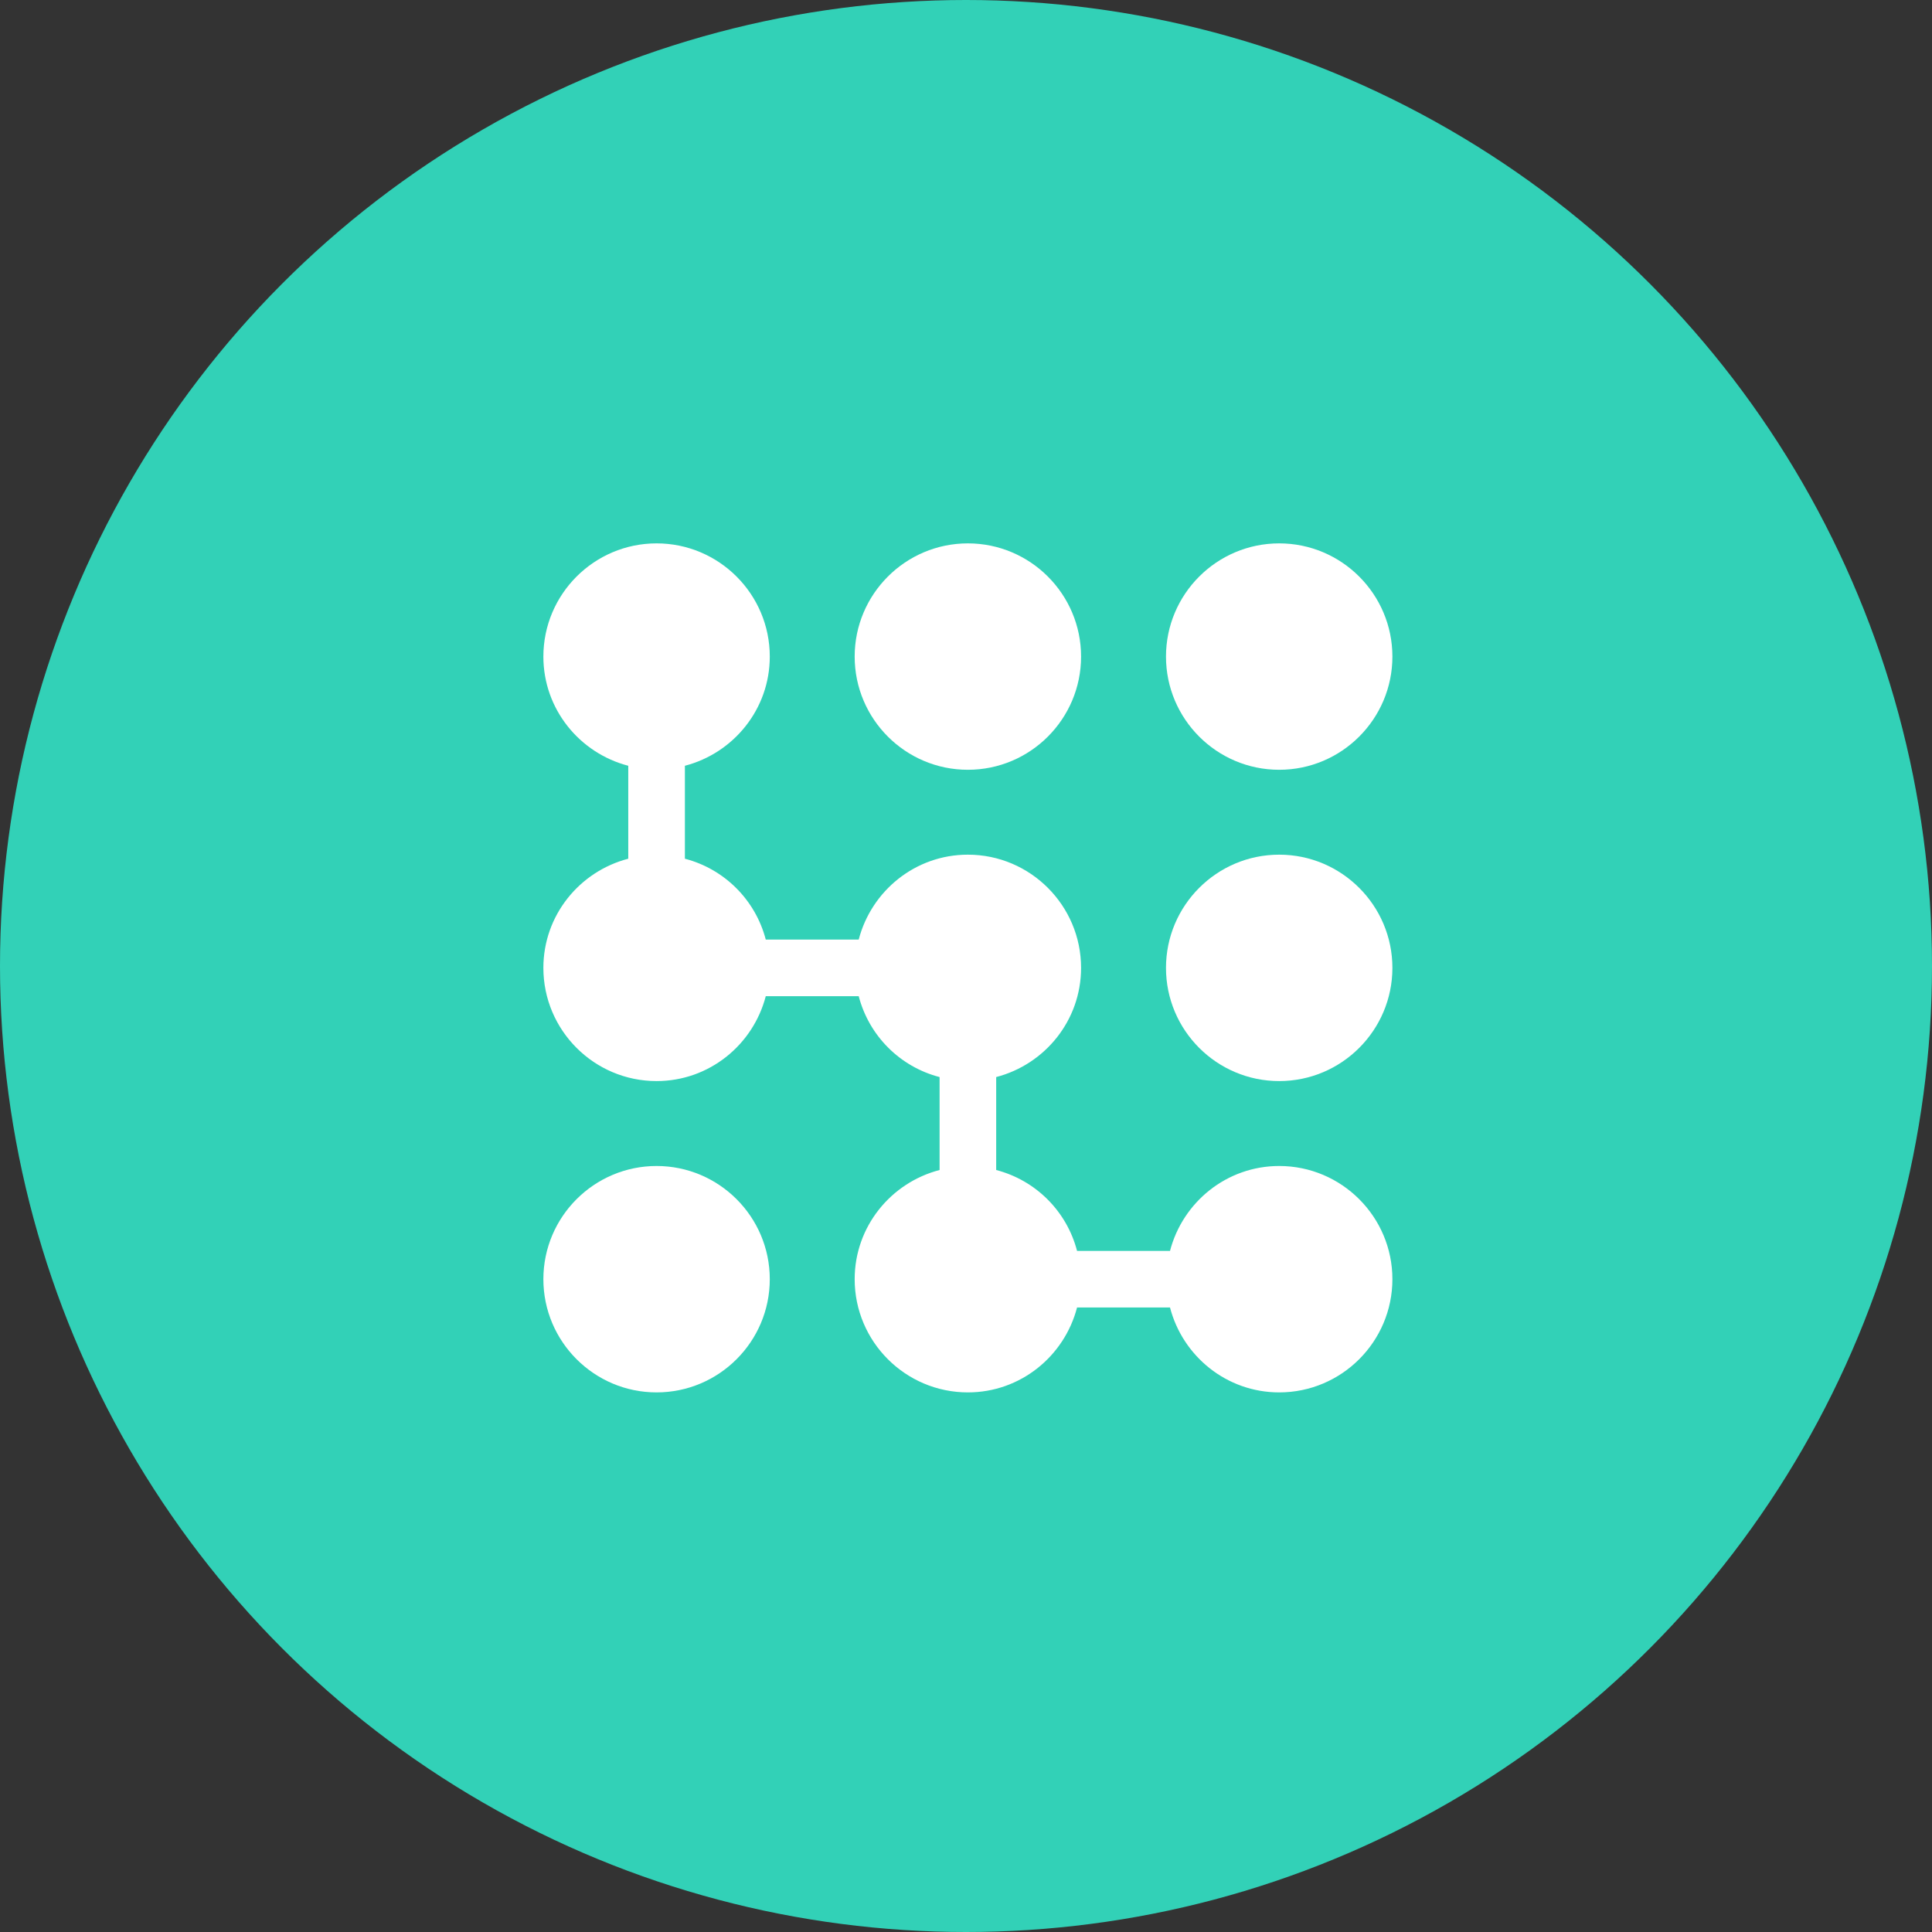
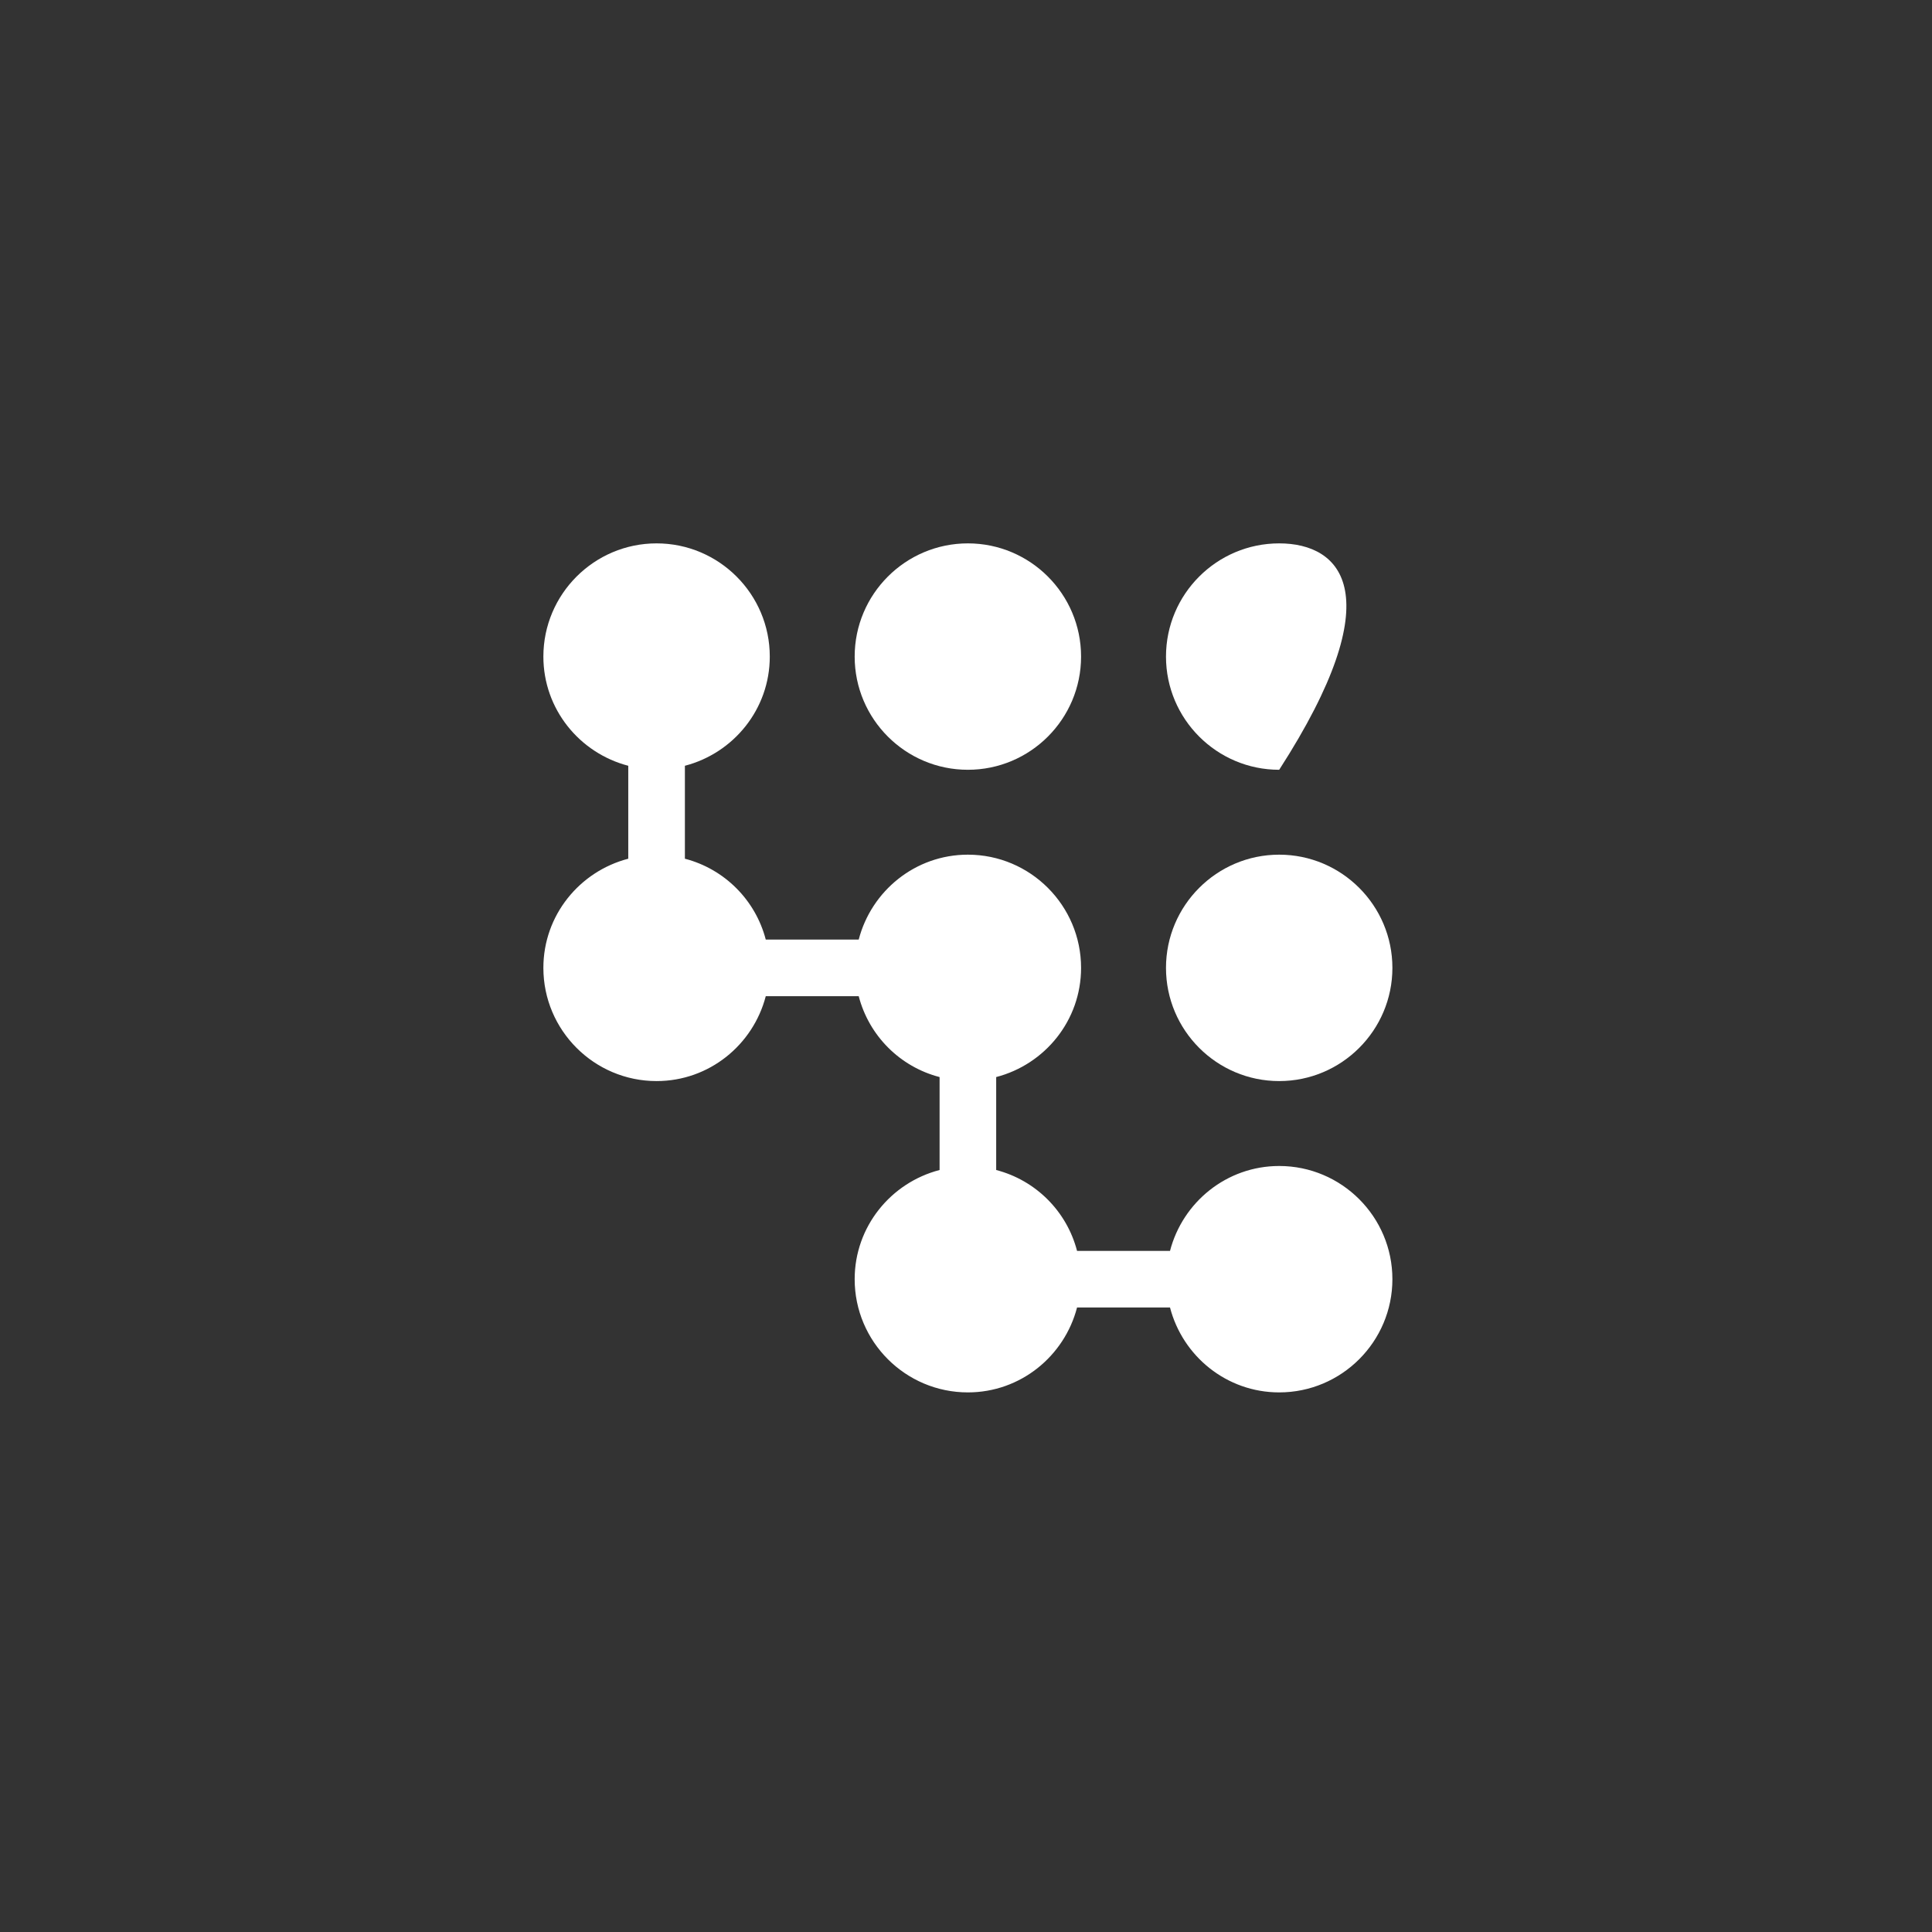
<svg xmlns="http://www.w3.org/2000/svg" width="64" height="64" viewBox="0 0 64 64" fill="none">
  <rect x="0" y="0" width="64" height="64" fill="#333333" stroke="none" />
-   <circle cx="32" cy="32" r="32" fill="#32D1B7" />
  <path d="M32.062 25.5C34.131 25.5 35.812 23.818 35.812 21.75C35.812 19.682 34.131 18 32.062 18C29.994 18 28.312 19.682 28.312 21.75C28.312 23.818 29.994 25.5 32.062 25.5Z" fill="white" />
-   <path d="M42.375 25.5C44.443 25.5 46.125 23.818 46.125 21.75C46.125 19.682 44.443 18 42.375 18C40.307 18 38.625 19.682 38.625 21.75C38.625 23.818 40.307 25.5 42.375 25.5Z" fill="white" />
+   <path d="M42.375 25.5C46.125 19.682 44.443 18 42.375 18C40.307 18 38.625 19.682 38.625 21.75C38.625 23.818 40.307 25.5 42.375 25.5Z" fill="white" />
  <path d="M42.375 28.312C40.307 28.312 38.625 29.995 38.625 32.062C38.625 34.13 40.307 35.812 42.375 35.812C44.443 35.812 46.125 34.13 46.125 32.062C46.125 29.995 44.443 28.312 42.375 28.312Z" fill="white" />
-   <path d="M21.75 38.625C19.682 38.625 18 40.307 18 42.375C18 44.443 19.682 46.125 21.75 46.125C23.818 46.125 25.5 44.443 25.5 42.375C25.5 40.307 23.818 38.625 21.75 38.625Z" fill="white" />
  <path d="M42.375 38.625C40.633 38.625 39.177 39.825 38.758 41.438H35.679C35.339 40.126 34.312 39.099 33 38.758V35.679C34.613 35.26 35.812 33.805 35.812 32.062C35.812 29.995 34.131 28.312 32.062 28.312C30.32 28.312 28.865 29.512 28.446 31.125H25.367C25.026 29.814 23.999 28.787 22.688 28.446V25.367C24.3 24.948 25.5 23.492 25.5 21.75C25.5 19.682 23.818 18 21.75 18C19.682 18 18 19.682 18 21.75C18 23.492 19.2 24.948 20.812 25.367V28.446C19.2 28.865 18 30.32 18 32.062C18 34.13 19.682 35.812 21.75 35.812C23.492 35.812 24.948 34.613 25.367 33H28.446C28.787 34.311 29.813 35.339 31.125 35.679V38.758C29.512 39.177 28.312 40.633 28.312 42.375C28.312 44.443 29.994 46.125 32.062 46.125C33.805 46.125 35.26 44.925 35.679 43.312H38.758C39.177 44.925 40.633 46.125 42.375 46.125C44.443 46.125 46.125 44.443 46.125 42.375C46.125 40.307 44.443 38.625 42.375 38.625Z" fill="white" />
</svg>